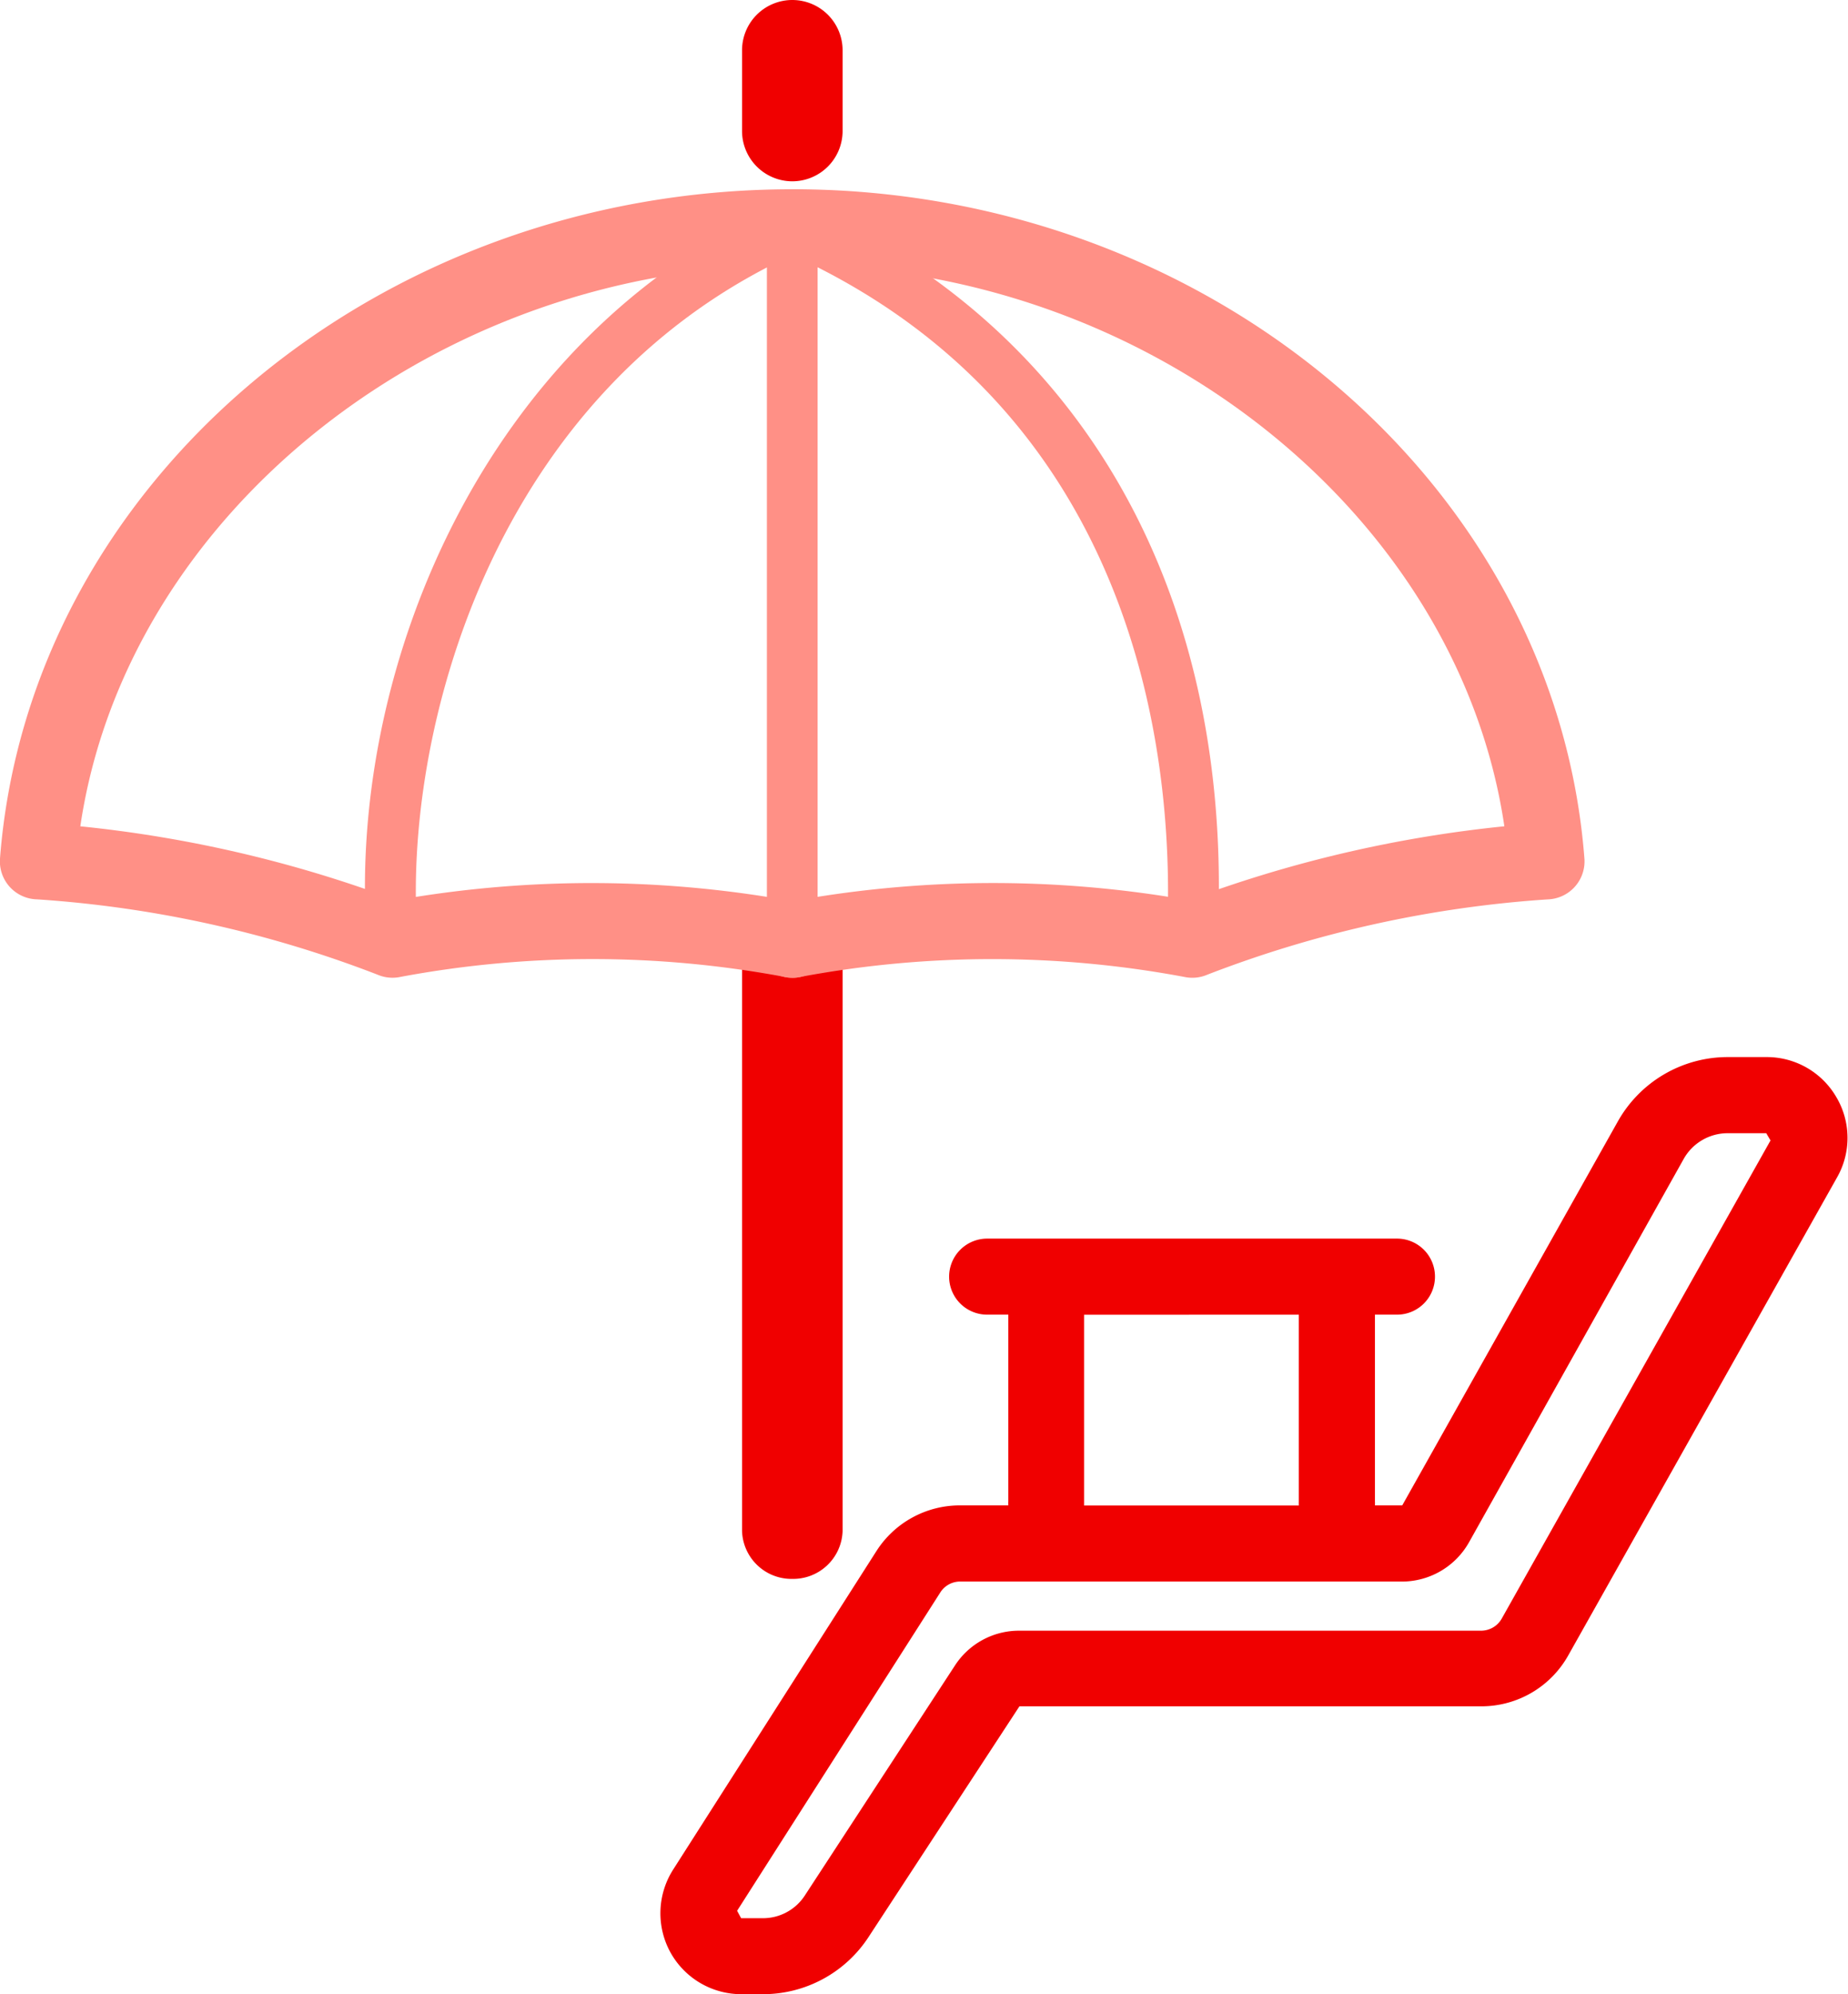
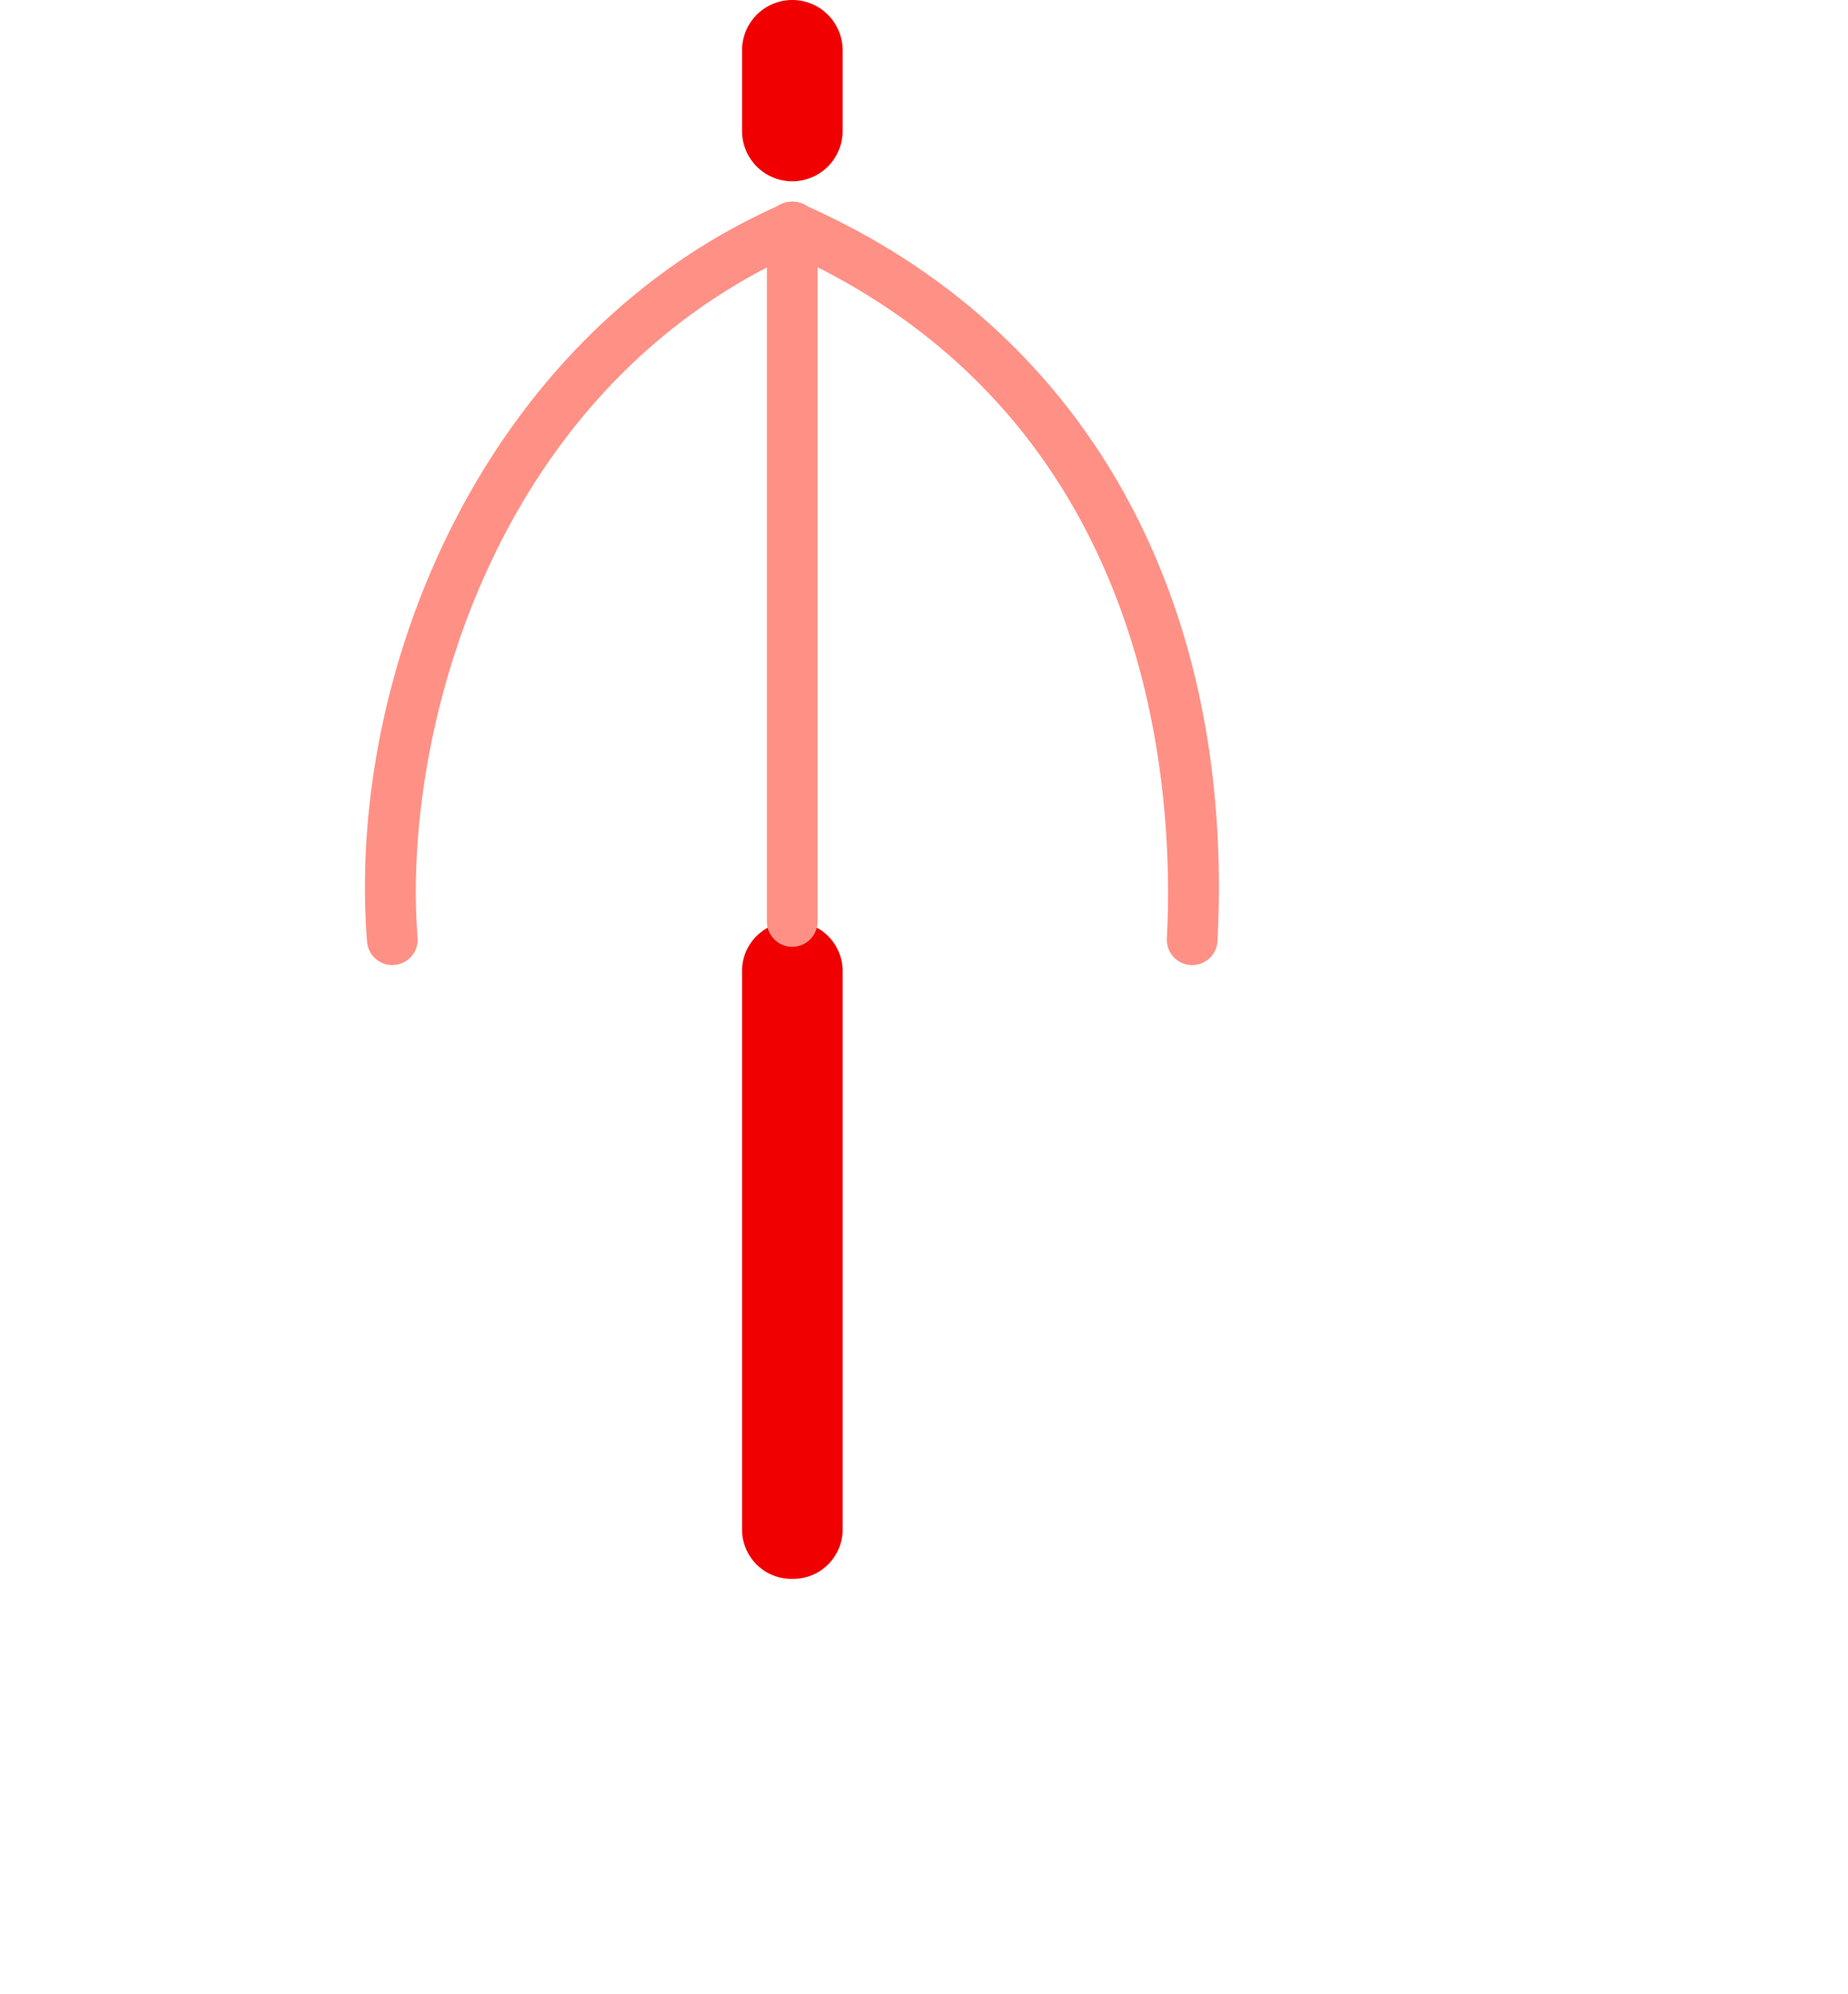
<svg xmlns="http://www.w3.org/2000/svg" width="56.438" height="60.893" viewBox="0 0 56.438 60.893">
  <g id="Group_62008" data-name="Group 62008" transform="translate(0 0.248)">
    <path id="Path_210496" data-name="Path 210496" d="M-12854.736-14836.684a.76.76,0,0,1-.785-.728v-17.114a.758.758,0,0,1,.785-.725.759.759,0,0,1,.786.725v17.114A.76.76,0,0,1-12854.736-14836.684Z" transform="translate(12878.933 14883.896)" fill="#f00000" stroke="#f00000" stroke-linecap="round" stroke-linejoin="round" stroke-width="1.5" />
    <path id="パス_192365" data-name="パス 192365" d="M57.543,54.436a.774.774,0,0,1-.771-.713c-.643-8.146,3.5-18.5,12.674-22.524a.774.774,0,1,1,.622,1.417C60.559,36.791,57.829,47.454,58.315,53.6a.774.774,0,0,1-.711.832Z" transform="translate(-45.562 -25.216)" fill="#ff9086" />
    <path id="パス_192366" data-name="パス 192366" d="M132.158,54.436h-.041a.774.774,0,0,1-.733-.813c.241-4.659-.423-16.032-11.752-21.006a.774.774,0,1,1,.622-1.417c8.6,3.775,13.219,11.978,12.676,22.5A.774.774,0,0,1,132.158,54.436Z" transform="translate(-95.748 -25.216)" fill="#ff9086" />
    <path id="線_8" data-name="線 8" d="M-3.164,18.807a.774.774,0,0,1-.774-.774v-21.2a.774.774,0,0,1,.774-.774.774.774,0,0,1,.774.774v21.2A.774.774,0,0,1-3.164,18.807Z" transform="translate(27.359 9.855)" fill="#ff9086" />
-     <path id="Path_210497" data-name="Path 210497" d="M-12852.772-14827.389h-.657a2.1,2.1,0,0,1-1.836-1.09,2.107,2.107,0,0,1,.072-2.133l6.209-9.727a2.648,2.648,0,0,1,2.244-1.225h1.869l-.024-.4a.591.591,0,0,1,0-.08v-6.094h-1.021a.786.786,0,0,1-.787-.785.787.787,0,0,1,.787-.787h12.519a.784.784,0,0,1,.782.787.784.784,0,0,1-.782.785h-1.051v6.094a.591.591,0,0,1,0,.08l-.024.4h1.452l6.691-11.914a3.475,3.475,0,0,1,3.029-1.775h1.186a2.08,2.08,0,0,1,1.808,1.037,2.065,2.065,0,0,1,.017,2.082l-8.212,14.6a2.664,2.664,0,0,1-2.32,1.355h-14.312l-4.717,7.211A3.472,3.472,0,0,1-12852.772-14827.389Zm6.032-12.6a1.094,1.094,0,0,0-.919.5l-6.21,9.727-.118.188.334.615h.881a1.9,1.9,0,0,0,1.6-.861l4.586-7.025a1.956,1.956,0,0,1,1.649-.893h14.11a1.1,1.1,0,0,0,.951-.557l8.316-14.791-.348-.592h-1.4a1.914,1.914,0,0,0-1.662.975l-6.557,11.707a1.979,1.979,0,0,1-1.72,1.008Zm3.409-8.146v6.174l-.027.4h7.372l-.037-.41a.612.612,0,0,1,0-.072v-6.094Z" transform="translate(12876.064 14887.657)" fill="#f00000" stroke="#f00000" stroke-linecap="round" stroke-linejoin="round" stroke-width="0.75" />
    <path id="Path_210498" data-name="Path 210498" d="M-12854.736-14851.214a.787.787,0,0,1-.785-.786v-2.466a.786.786,0,0,1,.785-.784.786.786,0,0,1,.786.784v2.466A.787.787,0,0,1-12854.736-14851.214Z" transform="translate(12878.933 14855.752)" fill="#f00000" stroke="#f00000" stroke-linecap="round" stroke-linejoin="round" stroke-width="1.5" />
-     <path id="パス_192364" data-name="パス 192364" d="M24.2,53.243a1.163,1.163,0,0,1-.283-.035,31.882,31.882,0,0,0-11.687.008,1.161,1.161,0,0,1-.7-.068,35.261,35.261,0,0,0-10.4-2.3A1.161,1.161,0,0,1,0,49.6C.885,38.142,11.511,29.166,24.2,29.166a1.161,1.161,0,1,1,0,2.322c-10.85,0-20.34,7.583-21.747,17.13a38.524,38.524,0,0,1,9.65,2.256,34.257,34.257,0,0,1,12.379.083,1.161,1.161,0,0,1-.281,2.287Z" transform="translate(0 -23.635)" fill="#ff9086" />
-     <path id="パス_192363" data-name="パス 192363" d="M118.361,53.243a1.161,1.161,0,0,1-.281-2.287,34.257,34.257,0,0,1,12.379-.083,38.523,38.523,0,0,1,9.65-2.256c-1.408-9.547-10.9-17.13-21.747-17.13a1.161,1.161,0,1,1,0-2.322c12.684,0,23.31,8.976,24.192,20.435a1.161,1.161,0,0,1-1.118,1.249,35.261,35.261,0,0,0-10.4,2.3,1.161,1.161,0,0,1-.7.068,31.881,31.881,0,0,0-11.687-.008A1.164,1.164,0,0,1,118.361,53.243Z" transform="translate(-94.166 -23.635)" fill="#ff9086" />
  </g>
</svg>